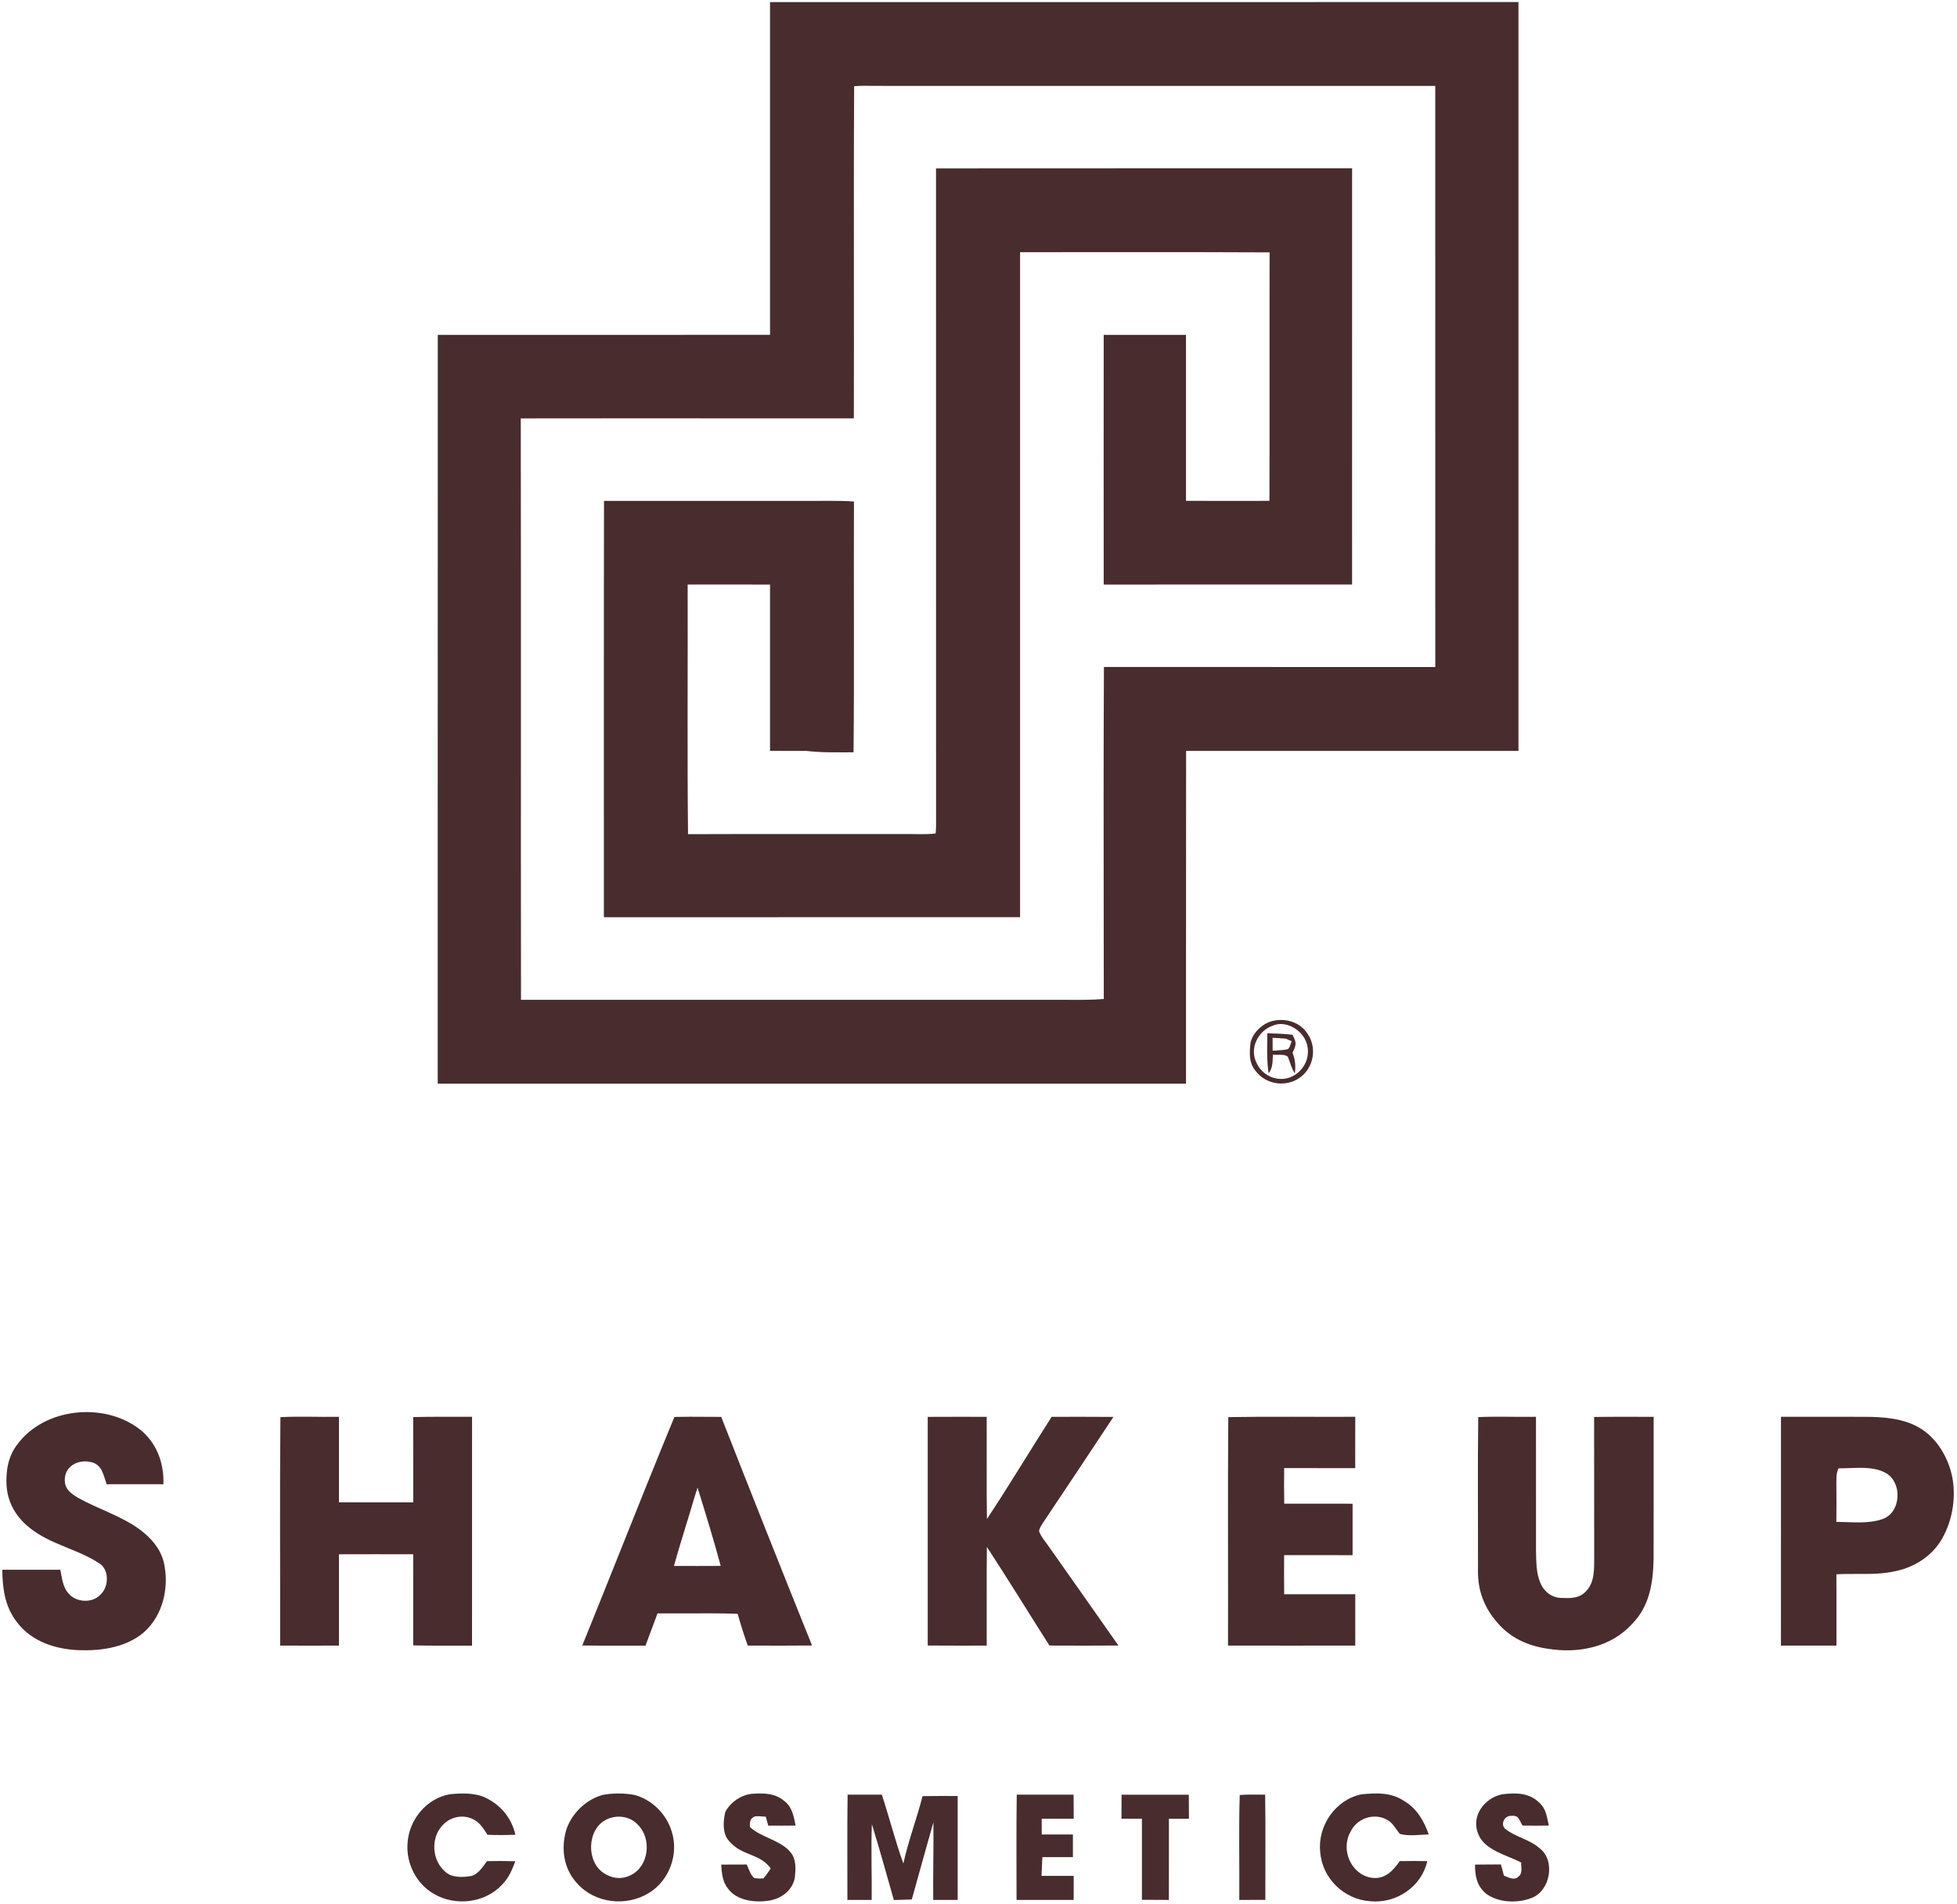
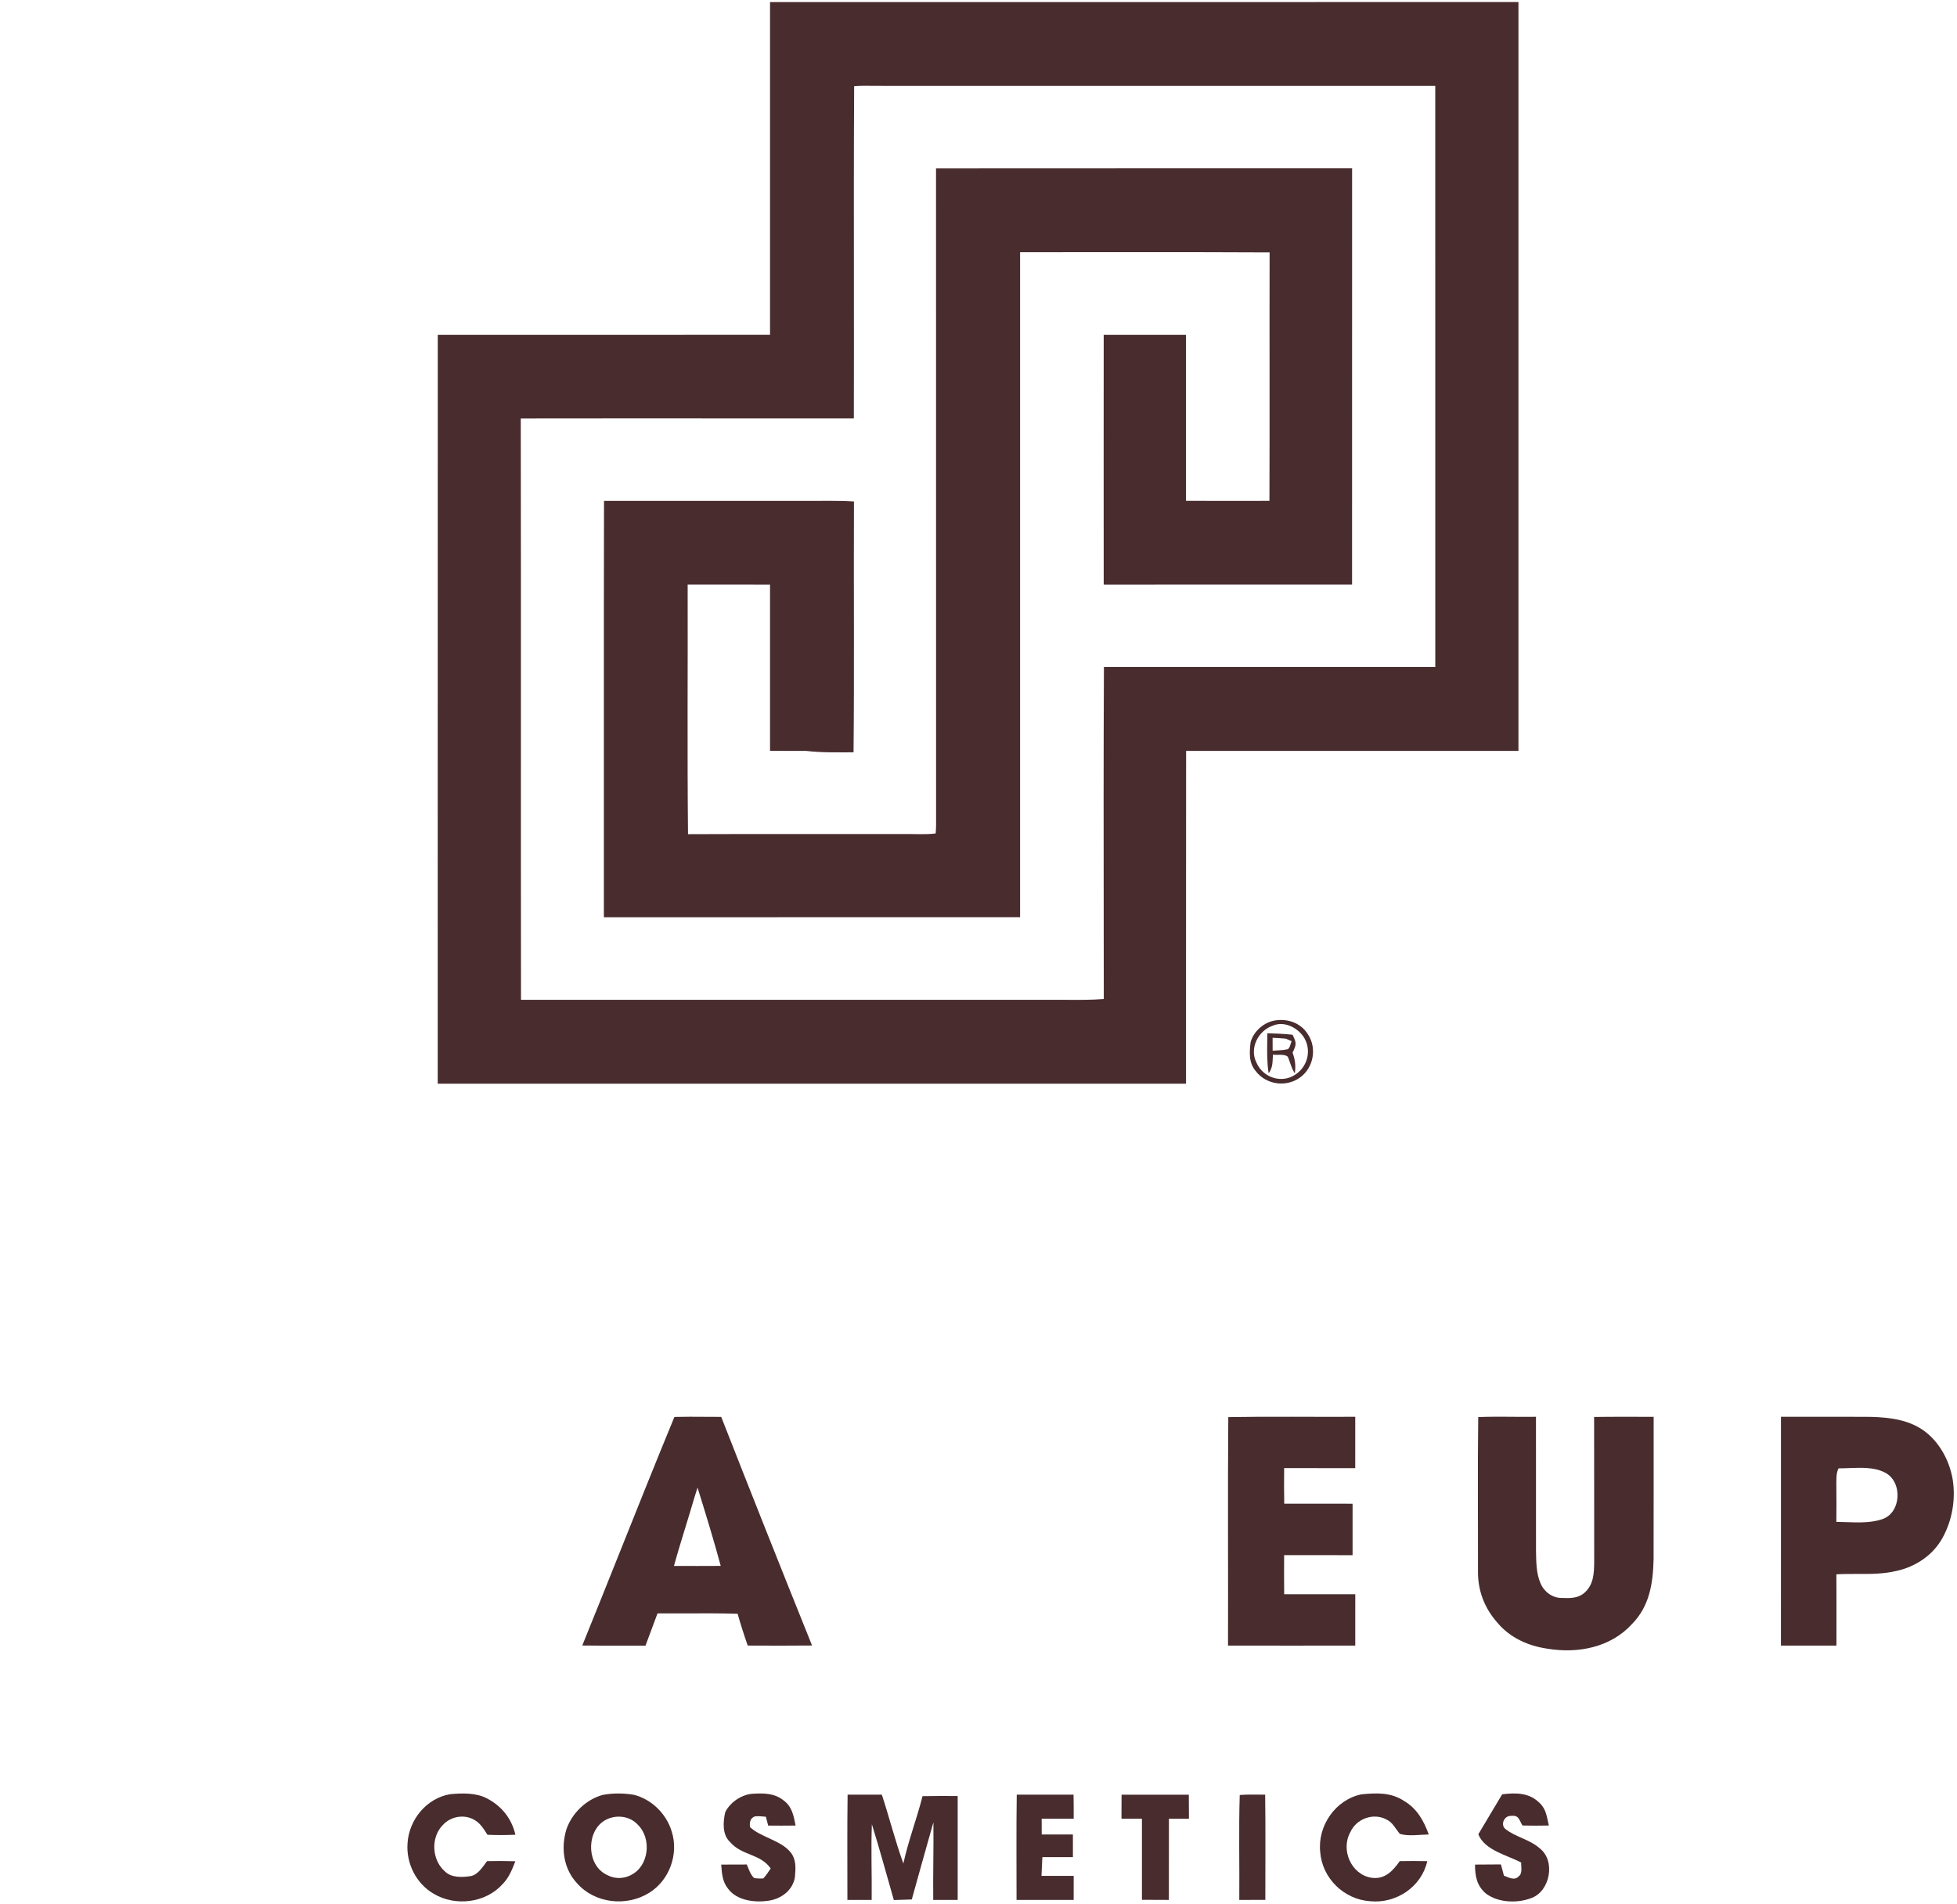
<svg xmlns="http://www.w3.org/2000/svg" fill="none" height="571" viewBox="0 0 587 571" width="587">
  <path clip-rule="evenodd" d="M455.457 150.343C455.455 100.434 455.453 50.525 455.459 0.613C415.845 0.631 376.228 0.628 336.612 0.624C301.397 0.621 266.183 0.618 230.971 0.63C230.988 33.893 230.979 67.156 230.971 100.418C212.852 100.432 194.733 100.431 176.614 100.43C161.513 100.429 146.411 100.428 131.309 100.435C131.288 148.072 131.29 195.704 131.293 243.338C131.294 270.561 131.295 297.784 131.292 325.008C174.023 325.017 216.755 325.016 259.486 325.014C291.573 325.013 323.659 325.012 355.746 325.016C355.753 312.077 355.751 299.138 355.748 286.2C355.744 265.867 355.741 245.535 355.772 225.202C372.394 225.207 389.016 225.207 405.638 225.207C422.245 225.207 438.852 225.207 455.459 225.211C455.459 200.254 455.458 175.299 455.457 150.343ZM262.061 25.747C260.105 25.724 258.146 25.701 256.202 25.852C256.091 44.854 256.108 64.001 256.124 83.135C256.137 97.275 256.149 111.409 256.11 125.472C242.788 125.479 229.465 125.475 216.144 125.47C196.162 125.464 176.181 125.458 156.203 125.489C156.257 156.396 156.251 187.316 156.245 218.235C156.24 245.443 156.235 272.651 156.271 299.85C186.464 299.86 216.656 299.859 246.849 299.857C269.507 299.856 292.165 299.855 314.824 299.859C316.513 299.841 318.196 299.851 319.876 299.862C323.608 299.887 327.328 299.911 331.08 299.614C331.074 292.328 331.065 285.041 331.056 277.754C331.023 251.844 330.99 225.931 331.122 200.028C350.607 200.053 370.096 200.049 389.584 200.044C403.228 200.041 416.871 200.038 430.514 200.045C430.514 141.947 430.514 83.858 430.505 25.759C412.124 25.759 393.742 25.76 375.359 25.761C338.592 25.763 301.822 25.765 265.052 25.759C264.057 25.771 263.059 25.759 262.061 25.747Z" fill="#482C2E" fill-rule="evenodd" />
  <path d="M405.561 50.477C405.552 92.082 405.578 133.697 405.552 175.303C380.717 175.311 355.89 175.303 331.055 175.311C331.03 150.349 331.038 125.396 331.055 100.434C339.28 100.426 347.513 100.434 355.738 100.434C355.755 117.019 355.755 133.612 355.738 150.206C364.081 150.24 372.424 150.231 380.768 150.214C380.86 125.371 380.759 100.527 380.818 75.692C355.873 75.556 330.92 75.666 305.975 75.632C305.966 142.116 305.975 208.599 305.975 275.074C264.361 275.099 222.746 275.074 181.132 275.091C181.166 233.468 181.081 191.845 181.174 150.223C201.26 150.223 221.346 150.223 241.432 150.223C246.342 150.265 251.234 150.079 256.144 150.408C256.034 175.48 256.271 200.568 256.018 225.631C251.234 225.623 246.536 225.766 241.761 225.201C238.167 225.184 234.565 225.243 230.971 225.176C230.988 208.557 230.98 191.93 230.971 175.311C222.738 175.303 214.504 175.32 206.263 175.303C206.33 200.256 206.111 225.235 206.372 250.18C227.901 250.087 249.429 250.171 270.957 250.138C274.172 250.087 277.47 250.357 280.65 249.969C280.726 249.151 280.768 248.332 280.777 247.506C280.752 181.84 280.785 116.175 280.76 50.51C322.366 50.451 363.963 50.519 405.561 50.477Z" fill="#482C2E" />
  <path clip-rule="evenodd" d="M392.249 310.108C390.038 306.615 385.795 305.282 381.847 306.168C378.759 306.902 375.925 309.509 375.115 312.588C374.752 315.743 374.525 318.797 376.743 321.344C379.839 325.292 385.668 326.127 389.785 323.268C394.003 320.383 395.125 314.326 392.249 310.108ZM390.823 310.697C388.781 307.956 384.968 306.167 381.661 307.652C377.317 309.196 374.693 314.485 376.895 318.737C378.861 323.241 384.555 325.106 388.672 322.195C392.459 319.622 393.505 314.46 390.823 310.697Z" fill="#482C2E" fill-rule="evenodd" />
  <path clip-rule="evenodd" d="M387.693 310.334C385.18 310.055 382.666 309.954 380.135 309.887C380.133 310.763 380.12 311.627 380.107 312.484C380.06 315.637 380.014 318.692 380.531 321.883C381.635 320.43 381.699 318.899 381.768 317.233C381.781 316.926 381.794 316.615 381.814 316.298C382.232 316.364 382.747 316.356 383.286 316.347C384.411 316.33 385.637 316.312 386.293 316.956C386.532 317.522 386.732 318.096 386.931 318.668C387.321 319.791 387.709 320.905 388.385 321.933C388.689 319.529 388.503 317.926 387.702 315.691C388.9 313.261 388.925 312.789 387.693 310.334ZM385.677 311.507C384.361 311.388 383.037 311.304 381.712 311.253C381.712 312.542 381.721 313.83 381.729 315.118L381.729 315.126C382.123 315.095 382.521 315.072 382.922 315.05C384.051 314.987 385.195 314.923 386.285 314.662C386.76 314.325 386.957 313.67 387.143 313.049C387.227 312.767 387.31 312.492 387.415 312.257L385.677 311.507Z" fill="#482C2E" fill-rule="evenodd" />
-   <path d="M41.813 428.584C46.951 432.566 49.254 438.749 49.009 445.143C43.34 445.135 37.663 445.11 31.985 445.143C30.99 442.351 30.619 439.095 27.126 438.462C23.347 437.636 19.323 439.795 19.433 443.988C19.483 446.772 21.373 447.953 23.49 449.26C29.37 452.533 36.558 454.735 41.965 458.751C45.331 461.248 48.064 464.386 49.127 468.528C50.823 475.926 48.967 484.379 43.171 489.542C37.469 494.409 29.286 495.32 22.082 494.814C15.257 494.224 8.719 491.718 4.661 485.948C1.397 481.401 0.764 476.238 0.68 470.789C6.484 470.797 12.287 470.789 18.091 470.797C18.589 473.151 18.8 475.892 20.445 477.774C22.689 480.608 27.658 480.954 30.129 478.238C32.728 475.943 32.854 470.51 29.556 468.73C23.178 464.546 15.13 463.255 8.829 458.16C4.391 454.6 1.852 449.817 1.928 444.055C1.928 439.998 2.738 436.37 5.269 433.105C13.418 422.172 31.167 420.452 41.813 428.584Z" fill="#482C2E" />
-   <path d="M84.11 425.016C89.939 424.738 95.836 425.008 101.674 424.924C101.674 433.469 101.682 442.023 101.674 450.569C109.097 450.594 116.521 450.586 123.953 450.586C123.944 442.057 123.97 433.528 123.936 424.999C129.816 424.839 135.704 424.949 141.592 424.915C141.592 447.793 141.609 470.671 141.584 493.55C135.704 493.524 129.816 493.609 123.936 493.474C123.961 484.363 123.944 475.252 123.944 466.141C116.521 466.141 109.097 466.116 101.674 466.15C101.674 475.277 101.682 484.405 101.674 493.533C95.794 493.558 89.906 493.55 84.026 493.533C84.076 470.756 83.899 447.768 84.11 425.016Z" fill="#482C2E" />
-   <path d="M295.953 424.922C296.012 435.137 295.877 445.353 296.029 455.569C302.71 445.497 308.919 435.104 315.44 424.922C321.624 424.922 327.799 424.896 333.974 424.947C327.006 435.5 319.987 446.028 312.951 456.539C312.454 457.366 311.779 458.235 311.661 459.205C312.31 461.053 313.812 462.63 314.883 464.25C321.742 474.01 328.642 483.737 335.467 493.514C328.575 493.565 321.674 493.556 314.782 493.522C308.506 483.669 302.398 473.706 296.012 463.938C295.903 473.799 295.987 483.669 295.962 493.539C290.065 493.531 284.168 493.573 278.271 493.514C278.288 470.653 278.288 447.791 278.271 424.938C284.168 424.896 290.065 424.922 295.953 424.922Z" fill="#482C2E" />
  <path d="M368.426 425.006C381.088 424.787 393.835 424.981 406.506 424.914C406.506 430.043 406.514 435.18 406.497 440.309C399.394 440.301 392.283 440.309 385.18 440.301C385.137 443.861 385.137 447.412 385.205 450.972C392.038 450.972 398.871 450.964 405.704 450.981C405.721 456.127 405.721 461.272 405.704 466.418C398.854 466.393 392.013 466.418 385.171 466.401C385.146 470.307 385.146 474.222 385.188 478.136C392.291 478.119 399.403 478.136 406.514 478.127C406.497 483.265 406.506 488.394 406.506 493.531C393.784 493.557 381.063 493.54 368.342 493.531C368.418 470.754 368.232 447.75 368.426 425.006Z" fill="#482C2E" />
  <path d="M443.395 424.999C449.157 424.771 454.944 424.999 460.714 424.915C460.74 438.32 460.723 451.724 460.723 465.129C460.79 468.301 460.765 471.861 462.064 474.805C463.11 477.344 465.548 479.234 468.357 479.242C470.998 479.343 473.545 479.419 475.553 477.411C478.008 475.049 478.143 471.717 478.177 468.537C478.151 454.01 478.194 439.484 478.151 424.965C484.107 424.873 490.063 424.932 496.01 424.923C495.993 439.18 496.036 453.437 495.993 467.693C495.816 474.898 494.77 481.748 489.498 487.088C483.078 494.123 473.259 495.971 464.182 494.469C458.454 493.651 453.021 491.246 449.233 486.767C445.243 482.304 443.227 477.032 443.32 471.026C443.353 455.706 443.193 440.302 443.395 424.999Z" fill="#482C2E" />
  <path clip-rule="evenodd" d="M545.027 424.912C541.417 424.913 537.808 424.914 534.2 424.91C534.196 434.715 534.197 444.518 534.198 454.32C534.2 467.392 534.201 480.463 534.191 493.536C539.742 493.545 545.293 493.545 550.844 493.528C550.841 491.155 550.843 488.781 550.845 486.407C550.849 481.658 550.852 476.907 550.819 472.16C553.035 472.032 555.145 472.04 557.205 472.048C561.119 472.064 564.852 472.079 568.787 471.156C574.515 469.916 579.754 466.474 582.622 461.294C585.566 455.996 586.654 449.661 585.701 443.68C584.663 437.505 581.028 431.17 575.451 428.057C570.761 425.357 564.755 424.944 559.465 424.919C554.654 424.909 549.84 424.91 545.027 424.912ZM554.596 440.296C553.516 440.338 552.463 440.378 551.468 440.373C550.846 441.644 550.833 442.909 550.818 444.261C550.816 444.47 550.814 444.681 550.809 444.894C550.812 445.212 550.814 445.53 550.816 445.848C550.84 449.37 550.864 452.898 550.809 456.426C551.747 456.435 552.713 456.47 553.695 456.504C557.312 456.633 561.13 456.769 564.442 455.667C570.381 453.836 570.777 444.253 565.311 441.604C562.236 440.002 558.26 440.155 554.596 440.296Z" fill="#482C2E" fill-rule="evenodd" />
  <path clip-rule="evenodd" d="M243.574 493.507C234.387 470.697 225.31 447.835 216.326 424.94C214.729 424.943 213.133 424.931 211.537 424.92C208.452 424.897 205.368 424.874 202.288 424.957C196.823 438.195 191.498 451.519 186.174 464.842C182.35 474.408 178.527 483.974 174.652 493.507C178.29 493.556 181.928 493.551 185.568 493.547C188.249 493.544 190.932 493.54 193.616 493.558C193.824 492.997 194.032 492.435 194.24 491.874C195.228 489.207 196.215 486.545 197.218 483.882C200.053 483.9 202.887 483.887 205.721 483.875C210.9 483.851 216.078 483.828 221.252 483.992C222.155 487.197 223.176 490.378 224.281 493.524H224.282C230.71 493.55 237.146 493.575 243.574 493.507ZM216.182 469.634C214.065 461.763 211.644 453.934 209.231 446.148C209.172 446.333 209.113 446.517 209.053 446.701C208.809 447.459 208.566 448.214 208.329 448.974C207.474 451.927 206.57 454.864 205.667 457.801C204.456 461.736 203.245 465.671 202.153 469.642C206.827 469.659 211.509 469.667 216.182 469.634Z" fill="#482C2E" fill-rule="evenodd" />
  <path d="M371.858 538.342C374.381 538.132 376.945 538.258 379.484 538.241C379.628 548.761 379.527 559.28 379.535 569.8C376.928 569.8 374.33 569.808 371.723 569.808C371.816 559.331 371.529 548.795 371.858 538.342Z" fill="#482C2E" />
  <path d="M135.055 538.1C138.573 537.763 142.791 537.645 145.996 539.332C150.425 541.593 153.479 545.397 154.593 550.256C151.792 550.383 149.016 550.391 146.216 550.273C145.094 548.552 144.115 546.823 142.259 545.794C139.231 544.039 135.266 544.739 132.895 547.27C129.141 550.99 129.47 557.849 133.469 561.274C135.367 563.189 138.699 563.071 141.171 562.666C143.347 562.295 144.849 559.831 146.081 558.178C148.915 558.119 151.741 558.119 154.576 558.212C153.597 560.725 152.669 563.13 150.737 565.087C145.625 570.773 136.565 571.827 130.069 567.955C124.814 564.901 121.794 558.844 122.241 552.813C122.663 545.743 127.977 539.264 135.055 538.1Z" fill="#482C2E" />
  <path d="M226.213 537.947C229.393 537.778 232.371 537.871 234.978 539.921C237.593 541.811 238.049 544.544 238.639 547.505C235.897 547.547 233.156 547.53 230.423 547.522C230.186 546.627 229.95 545.742 229.714 544.856C228.651 544.78 227.546 544.637 226.483 544.746C224.981 545.236 224.821 546.543 224.948 547.952C228.128 550.997 234.126 551.891 237.095 555.477C238.884 557.662 238.664 560.31 238.437 562.959C237.804 566.933 234.371 569.463 230.558 570.046C226.5 570.653 221.168 570.071 218.477 566.57C216.655 564.385 216.537 561.922 216.326 559.214C218.882 559.205 221.447 559.189 224.003 559.189C224.644 560.665 225.015 562.082 226.179 563.238C227.082 563.398 228.01 563.432 228.963 563.356C229.815 562.436 230.465 561.407 231.173 560.378C228.018 555.882 222.594 556.599 219.009 552.482C216.588 550.263 216.866 546.366 217.549 543.447C219.127 540.36 222.721 537.998 226.213 537.947Z" fill="#482C2E" />
  <path d="M254.237 538.243C257.654 538.26 261.079 538.26 264.504 538.234C266.756 545.093 268.502 552.095 270.966 558.894C272.442 552.052 275.006 545.481 276.71 538.69C280.228 538.622 283.746 538.622 287.255 538.648C287.255 549.032 287.264 559.417 287.255 569.81C284.809 569.81 282.371 569.81 279.924 569.81C279.832 562.041 280.068 554.279 279.975 546.518C277.807 554.237 275.614 561.948 273.488 569.675C271.691 569.742 269.903 569.785 268.106 569.844C265.938 562.26 263.862 554.642 261.517 547.109C261.23 554.693 261.543 562.235 261.458 569.81C259.029 569.81 256.599 569.802 254.178 569.81C254.186 559.29 254.094 548.762 254.237 538.243Z" fill="#482C2E" />
  <path d="M304.971 538.234C310.648 538.26 316.334 538.251 322.012 538.243C322.054 540.647 322.062 543.06 322.054 545.464C318.857 545.464 315.651 545.472 312.454 545.456C312.462 547.033 312.462 548.602 312.462 550.18C315.583 550.188 318.696 550.18 321.818 550.18C321.818 552.449 321.818 554.71 321.818 556.979C318.764 556.987 315.71 556.996 312.656 556.971C312.563 558.843 312.479 560.716 312.395 562.589C315.617 562.597 318.84 562.589 322.054 562.589C322.062 564.993 322.054 567.397 322.045 569.81C316.334 569.81 310.623 569.793 304.912 569.81C304.92 559.282 304.819 548.754 304.971 538.234Z" fill="#482C2E" />
  <path d="M336.412 538.25C343.135 538.25 349.859 538.258 356.582 538.25C356.608 540.654 356.624 543.067 356.624 545.471C354.617 545.471 352.617 545.463 350.618 545.463C350.593 553.578 350.627 561.693 350.601 569.809C347.91 569.809 345.211 569.8 342.52 569.775C342.52 561.668 342.511 553.561 342.52 545.454C340.478 545.463 338.428 545.463 336.387 545.463C336.387 543.058 336.395 540.654 336.412 538.25Z" fill="#482C2E" />
  <path d="M408.378 538.139C412.916 537.7 417.21 537.514 421.167 540.138C425.039 542.424 427.063 546.068 428.556 550.177C425.798 550.236 422.533 550.776 419.884 550.008C418.475 548.355 417.817 546.583 415.734 545.613C411.828 543.639 406.834 545.486 405.046 549.46C402.085 554.707 405.214 562.139 411.296 563.151C415.337 563.759 417.733 561.186 419.859 558.174C422.609 558.123 425.359 558.123 428.109 558.182C426.397 565.884 418.771 570.971 411.001 570.204C403.122 569.681 396.61 563.345 395.994 555.458C395.167 547.587 400.558 539.75 408.378 538.139Z" fill="#482C2E" />
-   <path d="M450.574 538.132C454.716 537.626 458.757 537.617 461.87 540.806C463.852 542.696 463.954 544.982 464.578 547.496C461.946 547.546 459.306 547.555 456.674 547.496C455.636 545.817 455.644 544.307 453.232 544.611C451.215 544.501 450.018 547.15 451.46 548.474C454.489 550.946 458.825 551.646 461.836 554.337C466.662 558.057 464.991 567.168 459.348 569.243C455.13 570.872 449.41 570.686 445.707 567.902C442.957 565.565 442.425 562.663 442.434 559.213C445.024 559.213 447.613 559.196 450.195 559.163C450.507 560.284 450.819 561.406 451.097 562.537C452.447 563.026 454.261 564.114 455.476 562.782C456.775 561.904 456.218 559.955 456.277 558.597C452.067 556.37 445.31 554.936 443.421 550.119C441.126 544.729 445.209 539.22 450.574 538.132Z" fill="#482C2E" />
+   <path d="M450.574 538.132C454.716 537.626 458.757 537.617 461.87 540.806C463.852 542.696 463.954 544.982 464.578 547.496C461.946 547.546 459.306 547.555 456.674 547.496C455.636 545.817 455.644 544.307 453.232 544.611C451.215 544.501 450.018 547.15 451.46 548.474C454.489 550.946 458.825 551.646 461.836 554.337C466.662 558.057 464.991 567.168 459.348 569.243C455.13 570.872 449.41 570.686 445.707 567.902C442.957 565.565 442.425 562.663 442.434 559.213C445.024 559.213 447.613 559.196 450.195 559.163C450.507 560.284 450.819 561.406 451.097 562.537C452.447 563.026 454.261 564.114 455.476 562.782C456.775 561.904 456.218 559.955 456.277 558.597C452.067 556.37 445.31 554.936 443.421 550.119Z" fill="#482C2E" />
  <path clip-rule="evenodd" d="M190.082 538.277C187.121 537.762 183.696 537.745 180.735 538.327C175.775 539.719 171.548 543.794 169.886 548.67C168.208 554.221 169.001 560.37 173.016 564.74C178.348 570.873 187.863 571.927 194.679 567.701C200.779 563.981 203.672 556.026 201.462 549.235C199.901 544.005 195.405 539.567 190.082 538.277ZM191.331 547.279C188.977 544.664 184.996 544.174 181.908 545.693C176.045 548.561 175.75 558.33 181.14 561.797C183.646 563.451 186.582 563.746 189.273 562.337C194.697 559.654 195.532 551.387 191.331 547.279Z" fill="#482C2E" fill-rule="evenodd" />
</svg>